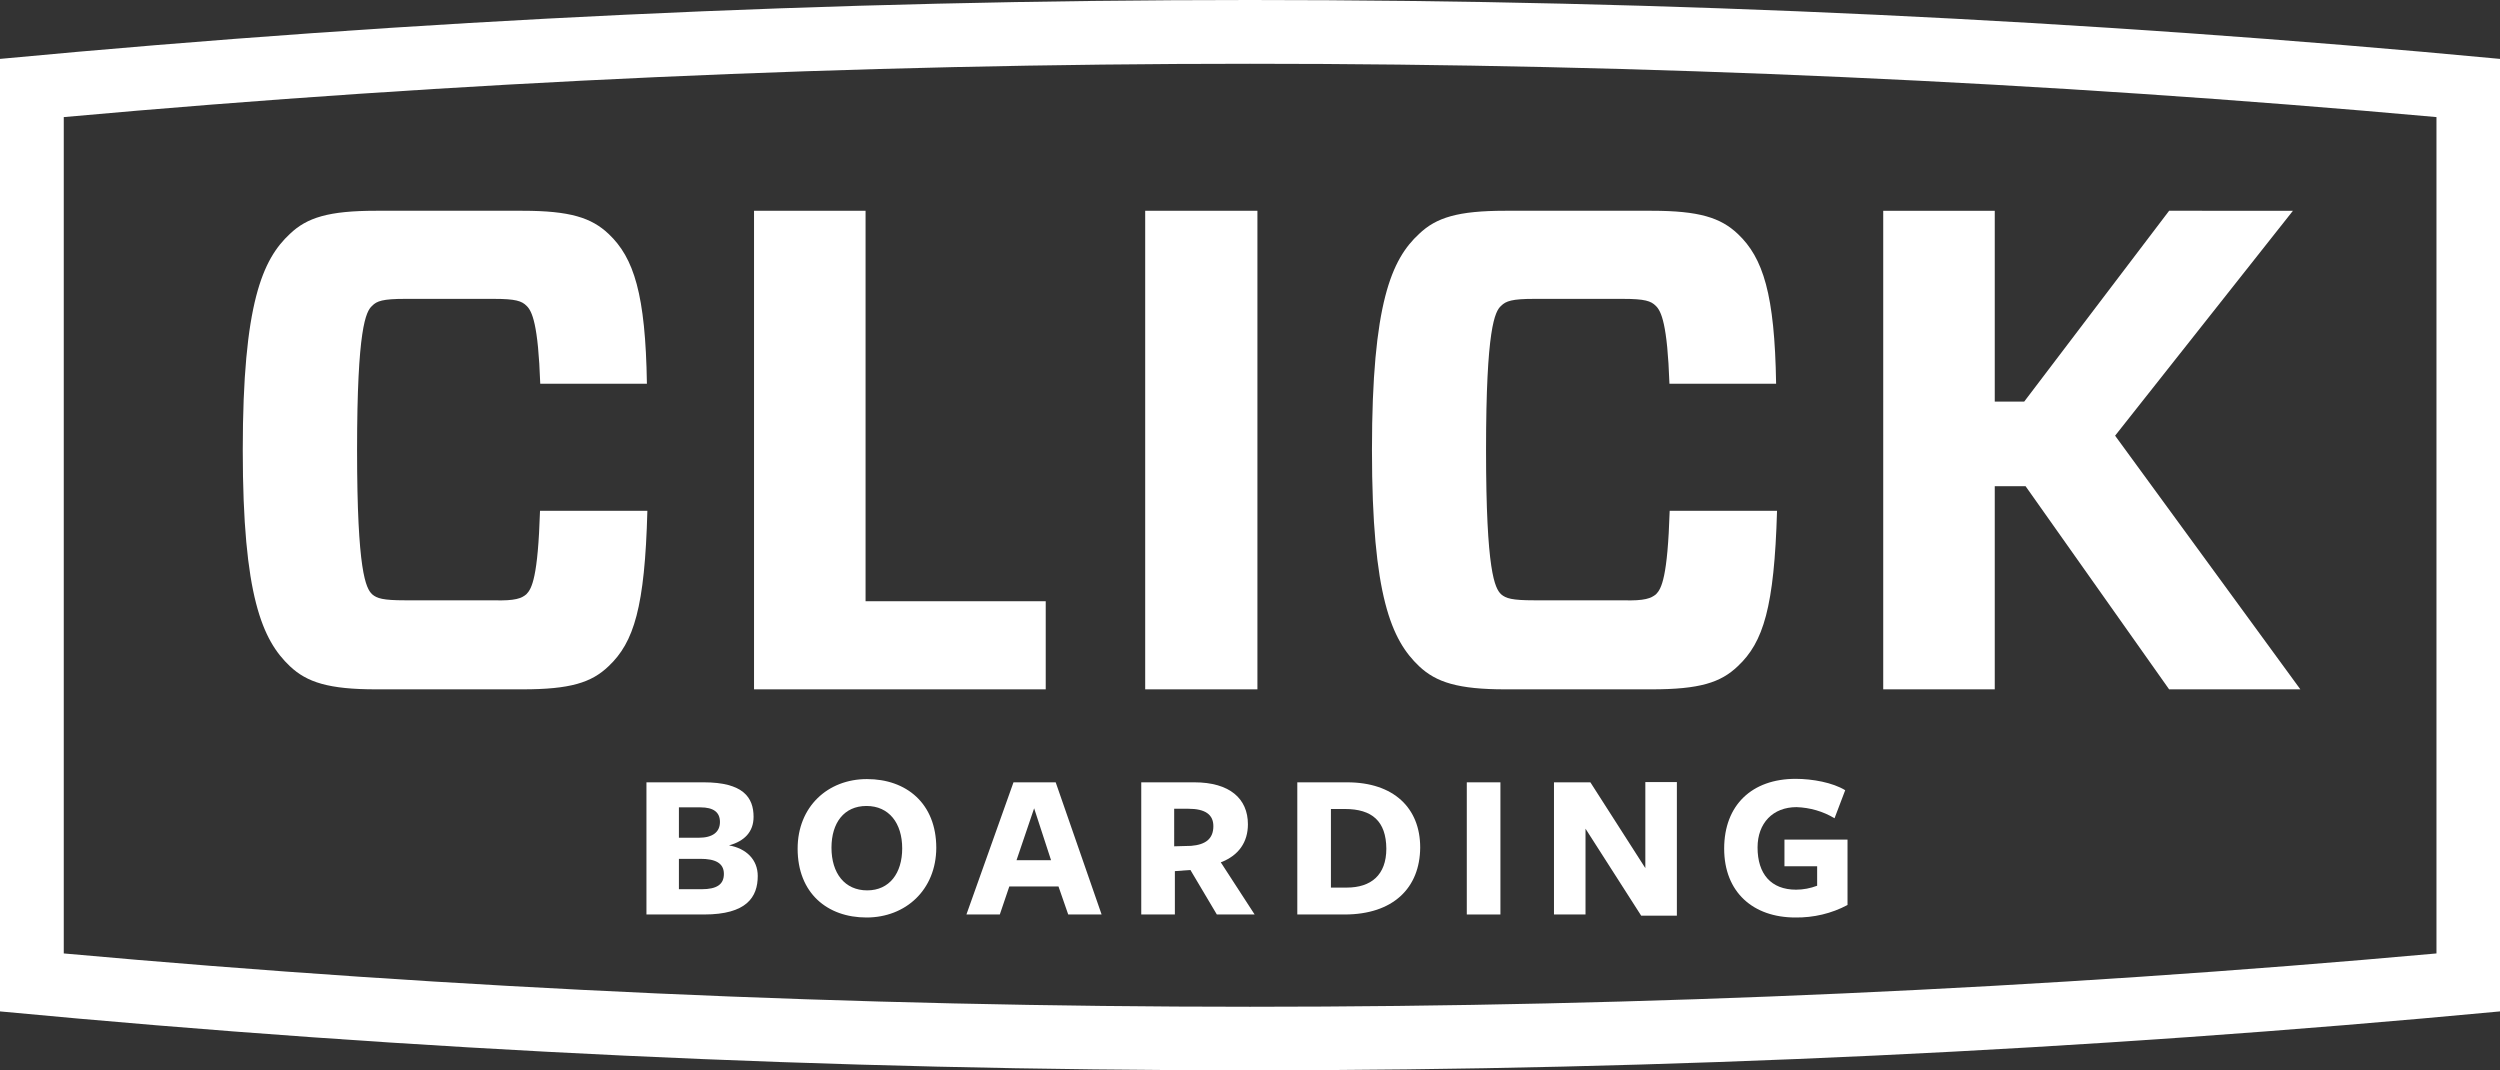
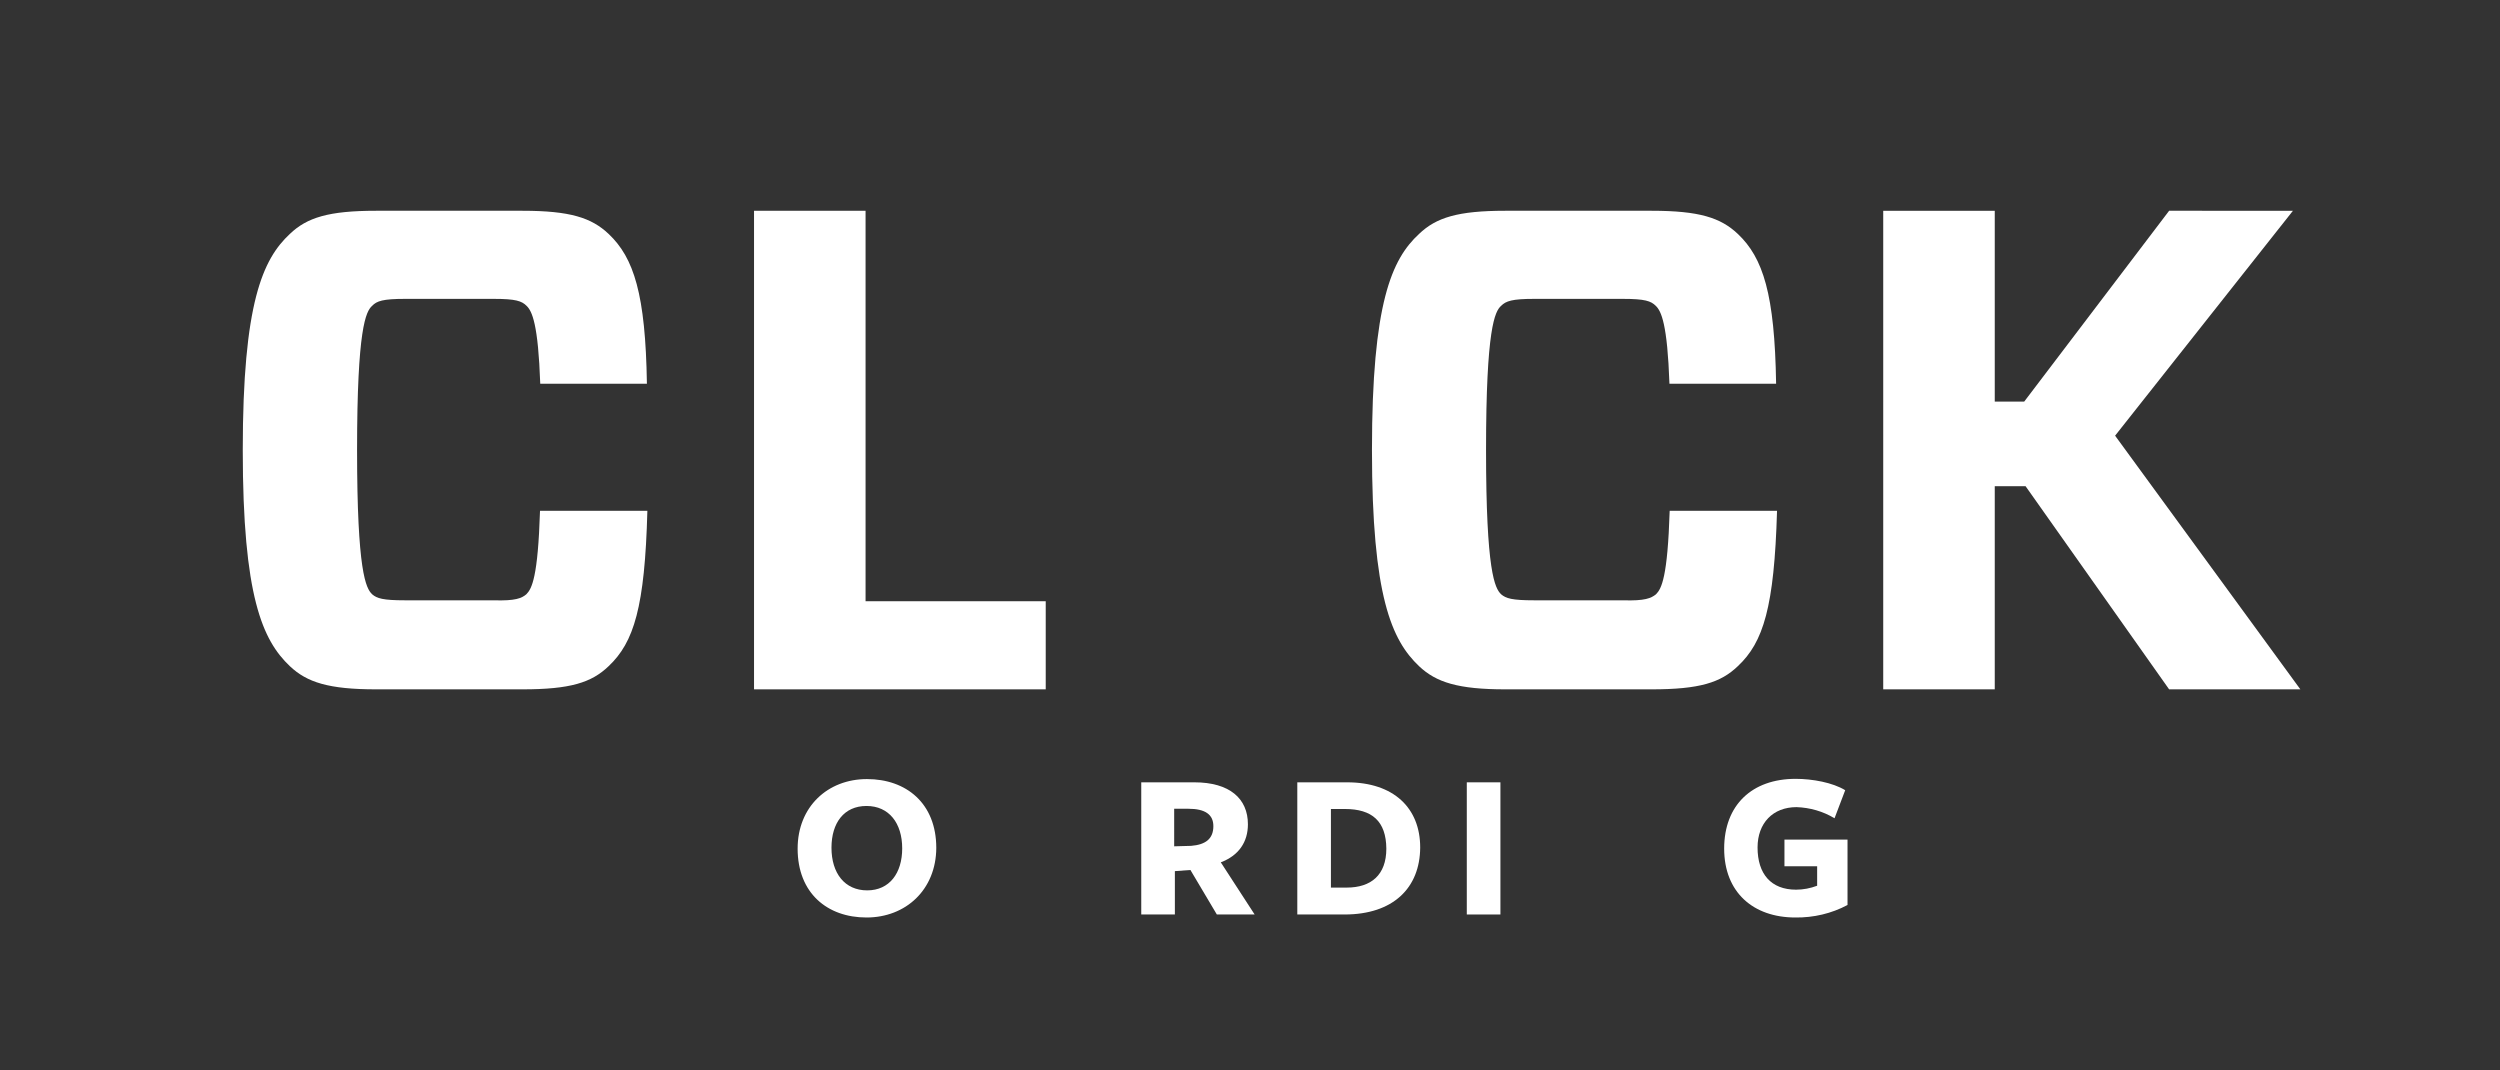
<svg xmlns="http://www.w3.org/2000/svg" id="Layer_1" x="0px" y="0px" viewBox="0 0 1078.2 461.6" style="enable-background:new 0 0 1078.2 461.6;" xml:space="preserve">
  <rect x="0" y="0" width="1078.2" height="461.6" fill="#333333" stroke="none" />
  <style type="text/css">	.st0{fill:#FFFFFF;}</style>
  <g id="Layer_2_00000123410452000483080190000015052532976071351993_">
    <g id="Layer_1-2">
-       <path class="st0" d="M539.1,27.5c170.1,0,342.1,7.7,511.7,23v360.7c-169.6,15.3-341.6,23-511.7,23s-342.1-7.7-511.6-23V50.5    C197,35.2,369,27.5,539.1,27.5 M539.1,0C359.2,0,179.5,8.5,0,25.4v410.8c179.3,17,359,25.4,539.1,25.4    c179.9,0,359.6-8.5,539.1-25.4V25.4C898.9,8.5,719.2,0,539.1,0L539.1,0z" />
-       <path class="st0" d="M326.8,377.8c0,9.1-4.8,16.6-23.1,16.6h-24.9v-57h24.7c17,0,21.5,6.5,21.5,14.9c0,6.5-4,10.5-10.6,12.3    C321.8,365.9,326.8,370.7,326.8,377.8z M302.1,348.2h-9.3v13.1h8.6c6,0,9.1-2.5,9.1-6.8S307.6,348.2,302.1,348.2z M302.1,370.4    h-9.3v13.1h9.8c6.6,0,9.6-2.1,9.6-6.6C312.2,372.1,308.3,370.4,302.1,370.4z" />
      <path class="st0" d="M373.7,395.7c-16.9,0-29.7-10.5-29.7-29.7c0-18.1,13-30,29.9-30s29.9,10.4,29.9,29.7    C403.7,383.7,390.7,395.7,373.7,395.7z M373.7,347.6c-9.7,0-15.1,7.3-15.1,18c0,11,5.7,18.4,15.4,18.4c9.6,0,15.1-7.4,15.1-18.1    C389.1,355,383.4,347.6,373.7,347.6L373.7,347.6z" />
-       <path class="st0" d="M475.1,394.4h-14.4l-4.2-12.1h-21.2l-4.1,12.1h-14.4l20.3-57h18.2L475.1,394.4z M446,348.6l-7.6,22.4h14.9    L446,348.6z" />
      <path class="st0" d="M506.7,394.4h-14.5v-57h22.9c15.2,0,23.1,7,23.1,18.1c0,7.7-4,13.5-11.7,16.4l14.6,22.5h-16.3l-11.4-19.2    l-6.7,0.5L506.7,394.4z M513.7,364.8c6.2-0.5,9.6-3,9.6-8.5c0-5-3.5-7.5-10.8-7.5h-6.1V365L513.7,364.8z" />
      <path class="st0" d="M579.9,394.4h-20.4v-57H581c20.1,0,31.5,11.1,31.5,28.1C612.4,383,600.8,394.4,579.9,394.4z M580,348.9h-6    v33.9h6.8c10.5,0,17.1-5.4,17.1-16.8C597.8,354.2,591.8,348.9,580,348.9L580,348.9z" />
      <path class="st0" d="M632.6,394.4v-57h14.5v57H632.6z" />
-       <path class="st0" d="M709.6,337.3h13.6v57.6h-15.4l-24-37.5v37h-13.6v-57h15.7l23.7,37V337.3z" />
      <path class="st0" d="M774.3,395.7c-18.2,0-30.7-10.9-30.7-29.7s12-30.1,30.8-30.1c7.3,0,16,1.6,21.4,4.9l-4.6,12.1    c-5-3-10.6-4.6-16.4-4.8c-10.2,0-16.8,6.9-16.8,17.4c0,11.4,5.8,18.2,16.6,18.2c3.1,0,6.2-0.6,9.1-1.7v-8.4h-14.1v-11.5h27.2v28.2    C789.9,394,782.1,395.8,774.3,395.7z" />
      <path class="st0" d="M262.5,287.3c-7.4,7.1-16.5,10-37.2,10h-63.1c-20.4,0-29.8-3-37.2-10c-11.8-11.2-20.3-30.1-20.3-93.2    c0-63.4,8.6-82.3,20.3-93.2c7.4-7.1,16.8-10,37.2-10h63.1c20.6,0,29.8,3,37.2,10c10.9,10.3,15.9,26,16.5,64.6h-46    c-0.9-25.7-3.5-31.3-5.9-33.6c-2.1-2.1-4.7-3-14.1-3h-38.4c-9.4,0-12.1,0.9-14.1,3c-2.7,2.4-6.5,9.7-6.5,62.2s3.8,59.6,6.5,62.2    c2.1,1.8,4.7,2.6,14.1,2.6h38.3c9.4,0.3,12.1-0.9,14.1-2.6c2.4-2.4,5-7.4,5.9-36h46.3C278.1,261.9,273.4,277,262.5,287.3z" />
      <path class="st0" d="M373.3,259.3H451v38H325.2V90.9h48.1L373.3,259.3L373.3,259.3z" />
-       <path class="st0" d="M493.9,297.3V90.9h48.4v206.4H493.9z" />
      <path class="st0" d="M749.5,287.3c-7.4,7.1-16.5,10-37.2,10h-63.1c-20.3,0-29.8-3-37.2-10c-11.8-11.2-20.3-30.1-20.3-93.2    c0-63.4,8.5-82.3,20.3-93.2c7.4-7.1,16.8-10,37.2-10h63.1c20.6,0,29.8,3,37.2,10c10.9,10.3,15.9,26,16.5,64.6h-46    c-0.9-25.7-3.5-31.3-5.9-33.6c-2.1-2.1-4.7-3-14.2-3h-38.3c-9.4,0-12.1,0.9-14.2,3c-2.7,2.4-6.5,9.7-6.5,62.2s3.8,59.6,6.5,62.2    c2.1,1.8,4.7,2.6,14.2,2.6H700c9.4,0.3,12.1-0.9,14.2-2.6c2.4-2.4,5-7.4,5.9-36h46.3C765.2,261.9,760.5,277,749.5,287.3z" />
      <path class="st0" d="M988.9,90.9l-76.7,97l79.9,109.4h-56.6l-61.9-87.6h-13.3v87.6h-48.1V90.9h48.1v82.3H873l62.5-82.3L988.9,90.9    z" />
    </g>
  </g>
</svg>